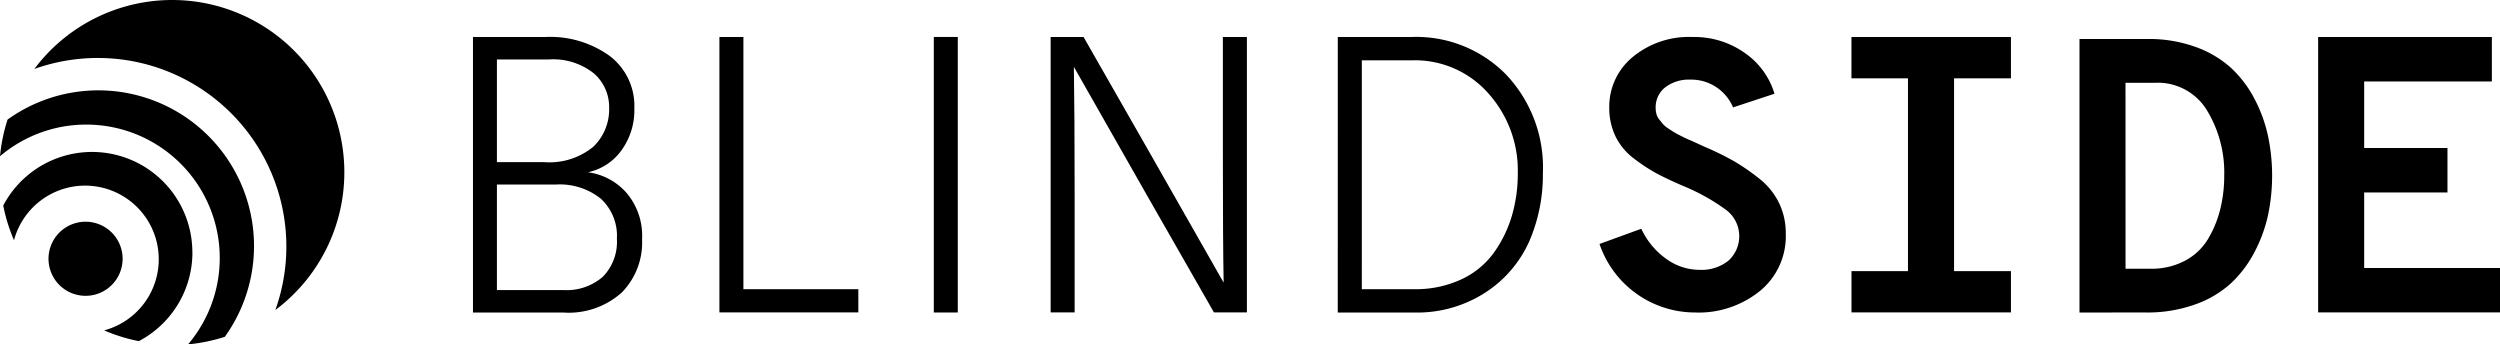
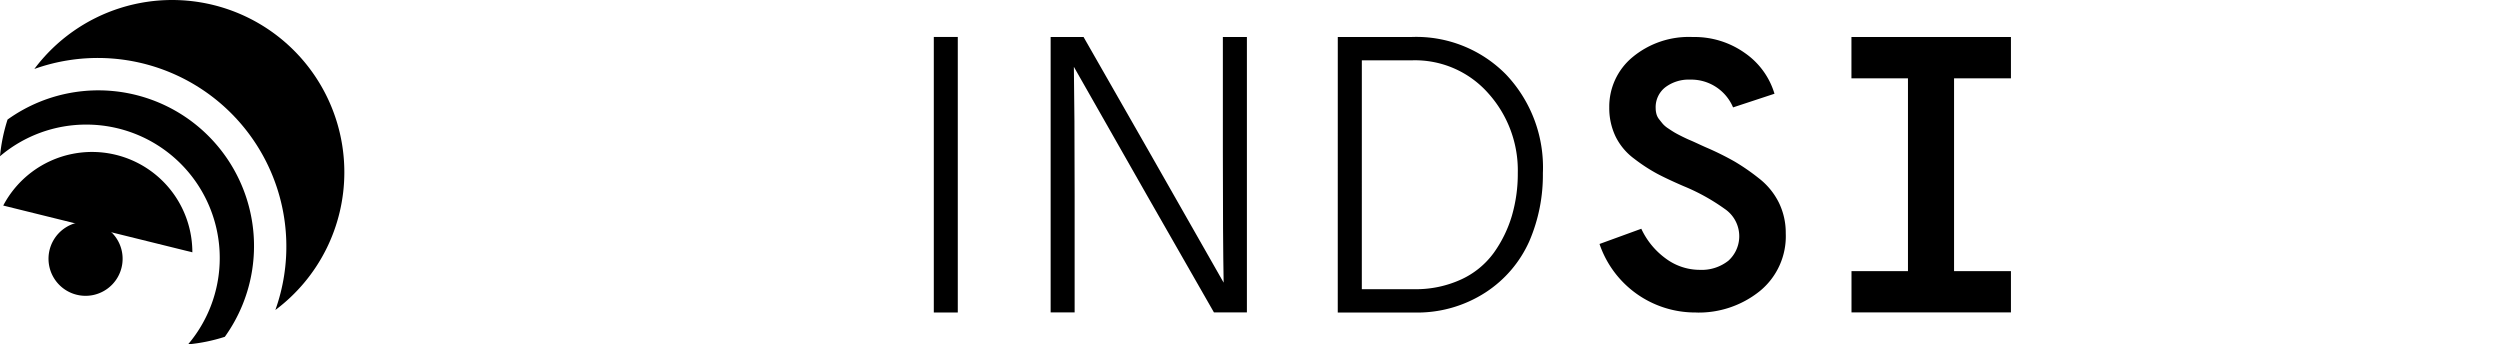
<svg xmlns="http://www.w3.org/2000/svg" width="183.06" height="25.215" viewBox="0 0 183.06 25.215">
  <defs>
    <clipPath id="clip-path">
      <rect id="Rectangle_17" data-name="Rectangle 17" width="183.06" height="25.215" fill="#000" />
    </clipPath>
  </defs>
  <g id="Group_2436" data-name="Group 2436" transform="translate(0 0)">
    <g id="Group_17" data-name="Group 17" transform="translate(0 0)" clip-path="url(#clip-path)">
      <path id="Path_1" data-name="Path 1" d="M6.319,10.252a9.771,9.771,0,0,1,7.452,16.092,12.543,12.543,0,0,0,2.692-.553A11.4,11.4,0,0,0,.553,9.884,12.6,12.6,0,0,0,0,12.57a9.737,9.737,0,0,1,6.319-2.318" transform="translate(0 -1.129)" fill="#000" />
      <path id="Path_2" data-name="Path 2" d="M6.249,19.081a2.713,2.713,0,1,1-2.017,3.263,2.712,2.712,0,0,1,2.017-3.263" transform="translate(-0.607 -2.773)" fill="#000" />
-       <path id="Path_3" data-name="Path 3" d="M14.126,20.376A7.347,7.347,0,0,0,.278,16.952a12.528,12.528,0,0,0,.788,2.541,5.391,5.391,0,1,1,6.6,6.6,12.528,12.528,0,0,0,2.541.788,7.346,7.346,0,0,0,3.924-6.5" transform="translate(-0.041 -1.901)" fill="#000" />
+       <path id="Path_3" data-name="Path 3" d="M14.126,20.376A7.347,7.347,0,0,0,.278,16.952" transform="translate(-0.041 -1.901)" fill="#000" />
      <path id="Path_4" data-name="Path 4" d="M25.644,12.607A12.608,12.608,0,0,0,2.945,5.05,13.808,13.808,0,0,1,20.593,22.7a12.587,12.587,0,0,0,5.051-10.091" transform="translate(-0.43 0)" fill="#000" />
-       <path id="Path_5" data-name="Path 5" d="M42.3,21.7h4.874a4.03,4.03,0,0,0,2.877-.969,3.659,3.659,0,0,0,1.034-2.8,3.683,3.683,0,0,0-1.176-2.919,4.794,4.794,0,0,0-3.272-1.04H42.3Zm0-16.882v7.513h3.429a5.063,5.063,0,0,0,3.627-1.122,3.8,3.8,0,0,0,1.162-2.858A3.267,3.267,0,0,0,49.4,5.834a4.8,4.8,0,0,0-3.329-1.018ZM40.547,3.169h5.327a7.449,7.449,0,0,1,4.689,1.392,4.593,4.593,0,0,1,1.8,3.846,4.983,4.983,0,0,1-.949,3.069,4.059,4.059,0,0,1-2.451,1.6,4.535,4.535,0,0,1,2.791,1.467,4.842,4.842,0,0,1,1.175,3.446,5.217,5.217,0,0,1-1.487,3.891,5.815,5.815,0,0,1-4.266,1.467H40.547Z" transform="translate(-5.914 -0.461)" fill="#000" />
-       <path id="Path_6" data-name="Path 6" d="M61.674,3.17V23.34H71.847v-1.7H63.431V3.17Z" transform="translate(-8.996 -0.463)" fill="#000" />
      <rect id="Rectangle_16" data-name="Rectangle 16" width="1.756" height="20.176" transform="translate(68.377 2.706)" fill="#000" />
      <path id="Path_7" data-name="Path 7" d="M90.07,23.34V3.17h2.409l4.874,8.53,5.385,9.459q-.058-3.113-.057-9.43V3.17h1.76V23.34h-2.412l-4.846-8.471L91.771,5.357q.055,3.231.056,9.459V23.34Z" transform="translate(-13.138 -0.463)" fill="#000" />
      <path id="Path_8" data-name="Path 8" d="M116.446,21.637h3.826a7.918,7.918,0,0,0,3.457-.717,6.091,6.091,0,0,0,2.381-1.947,9.07,9.07,0,0,0,1.318-2.691,10.932,10.932,0,0,0,.439-3.143A8.443,8.443,0,0,0,125.7,7.287a7.153,7.153,0,0,0-5.568-2.408h-3.685Zm-1.76-18.468h5.44a9.212,9.212,0,0,1,6.886,2.755,9.881,9.881,0,0,1,2.692,7.215,12.257,12.257,0,0,1-.992,4.983,8.672,8.672,0,0,1-3.189,3.741,9.183,9.183,0,0,1-5.256,1.482h-5.583Z" transform="translate(-16.728 -0.462)" fill="#000" />
      <path id="Path_9" data-name="Path 9" d="M144.18,23.343a7.393,7.393,0,0,1-7.056-5.016l3.06-1.115a5.6,5.6,0,0,0,1.8,2.187,4.173,4.173,0,0,0,2.477.822,3.15,3.15,0,0,0,2.1-.669,2.416,2.416,0,0,0,.172-3.411,2.463,2.463,0,0,0-.455-.392,14.707,14.707,0,0,0-3-1.658q-1.218-.528-1.954-.92a12.507,12.507,0,0,1-1.659-1.086,4.466,4.466,0,0,1-1.373-1.643,4.82,4.82,0,0,1-.454-2.117,4.7,4.7,0,0,1,1.685-3.662,6.446,6.446,0,0,1,4.434-1.49,6.357,6.357,0,0,1,3.811,1.171,5.558,5.558,0,0,1,2.168,2.982l-3.033,1a3.325,3.325,0,0,0-3.145-2.034,2.843,2.843,0,0,0-1.813.558,1.846,1.846,0,0,0-.709,1.532,1.664,1.664,0,0,0,.057.43,1.07,1.07,0,0,0,.2.39c.094.121.184.232.269.335a1.921,1.921,0,0,0,.4.333c.179.122.331.219.454.292s.307.171.553.293.435.209.567.264.35.152.652.293.521.237.652.293a21.129,21.129,0,0,1,1.983.989,15.685,15.685,0,0,1,1.756,1.213,5.144,5.144,0,0,1,1.473,1.783,5.019,5.019,0,0,1,.509,2.261,5.178,5.178,0,0,1-1.912,4.236,7.132,7.132,0,0,1-4.661,1.56" transform="translate(-20.001 -0.462)" fill="#000" />
      <path id="Path_10" data-name="Path 10" d="M158.721,3.17V6.2h4.139V20.318h-4.135V23.34H170.4V20.314h-4.165V6.2H170.4V3.17Z" transform="translate(-23.151 -0.463)" fill="#000" />
-       <path id="Path_11" data-name="Path 11" d="M181.643,20.165h1.842a5.169,5.169,0,0,0,2.536-.6,4.317,4.317,0,0,0,1.686-1.615,8.067,8.067,0,0,0,.879-2.174,10.156,10.156,0,0,0,.284-2.418,8.774,8.774,0,0,0-1.275-4.808,4.21,4.21,0,0,0-3.8-2h-2.154Zm-3.371,3.206V3.343h4.986a10.065,10.065,0,0,1,3.486.572,7.771,7.771,0,0,1,2.593,1.517,8.3,8.3,0,0,1,1.723,2.246,10.634,10.634,0,0,1,1.006,2.72,14.128,14.128,0,0,1,.028,5.765,10.67,10.67,0,0,1-.964,2.7,8.524,8.524,0,0,1-1.714,2.317,7.619,7.619,0,0,1-2.65,1.59,10.33,10.33,0,0,1-3.628.6Z" transform="translate(-26.003 -0.488)" fill="#000" />
-       <path id="Path_12" data-name="Path 12" d="M198.729,3.17V23.34h13.318V20.088H202.1V14.554H208.2V11.3H202.1V6.428h9.35V3.17Z" transform="translate(-28.986 -0.463)" fill="#000" />
    </g>
  </g>
</svg>